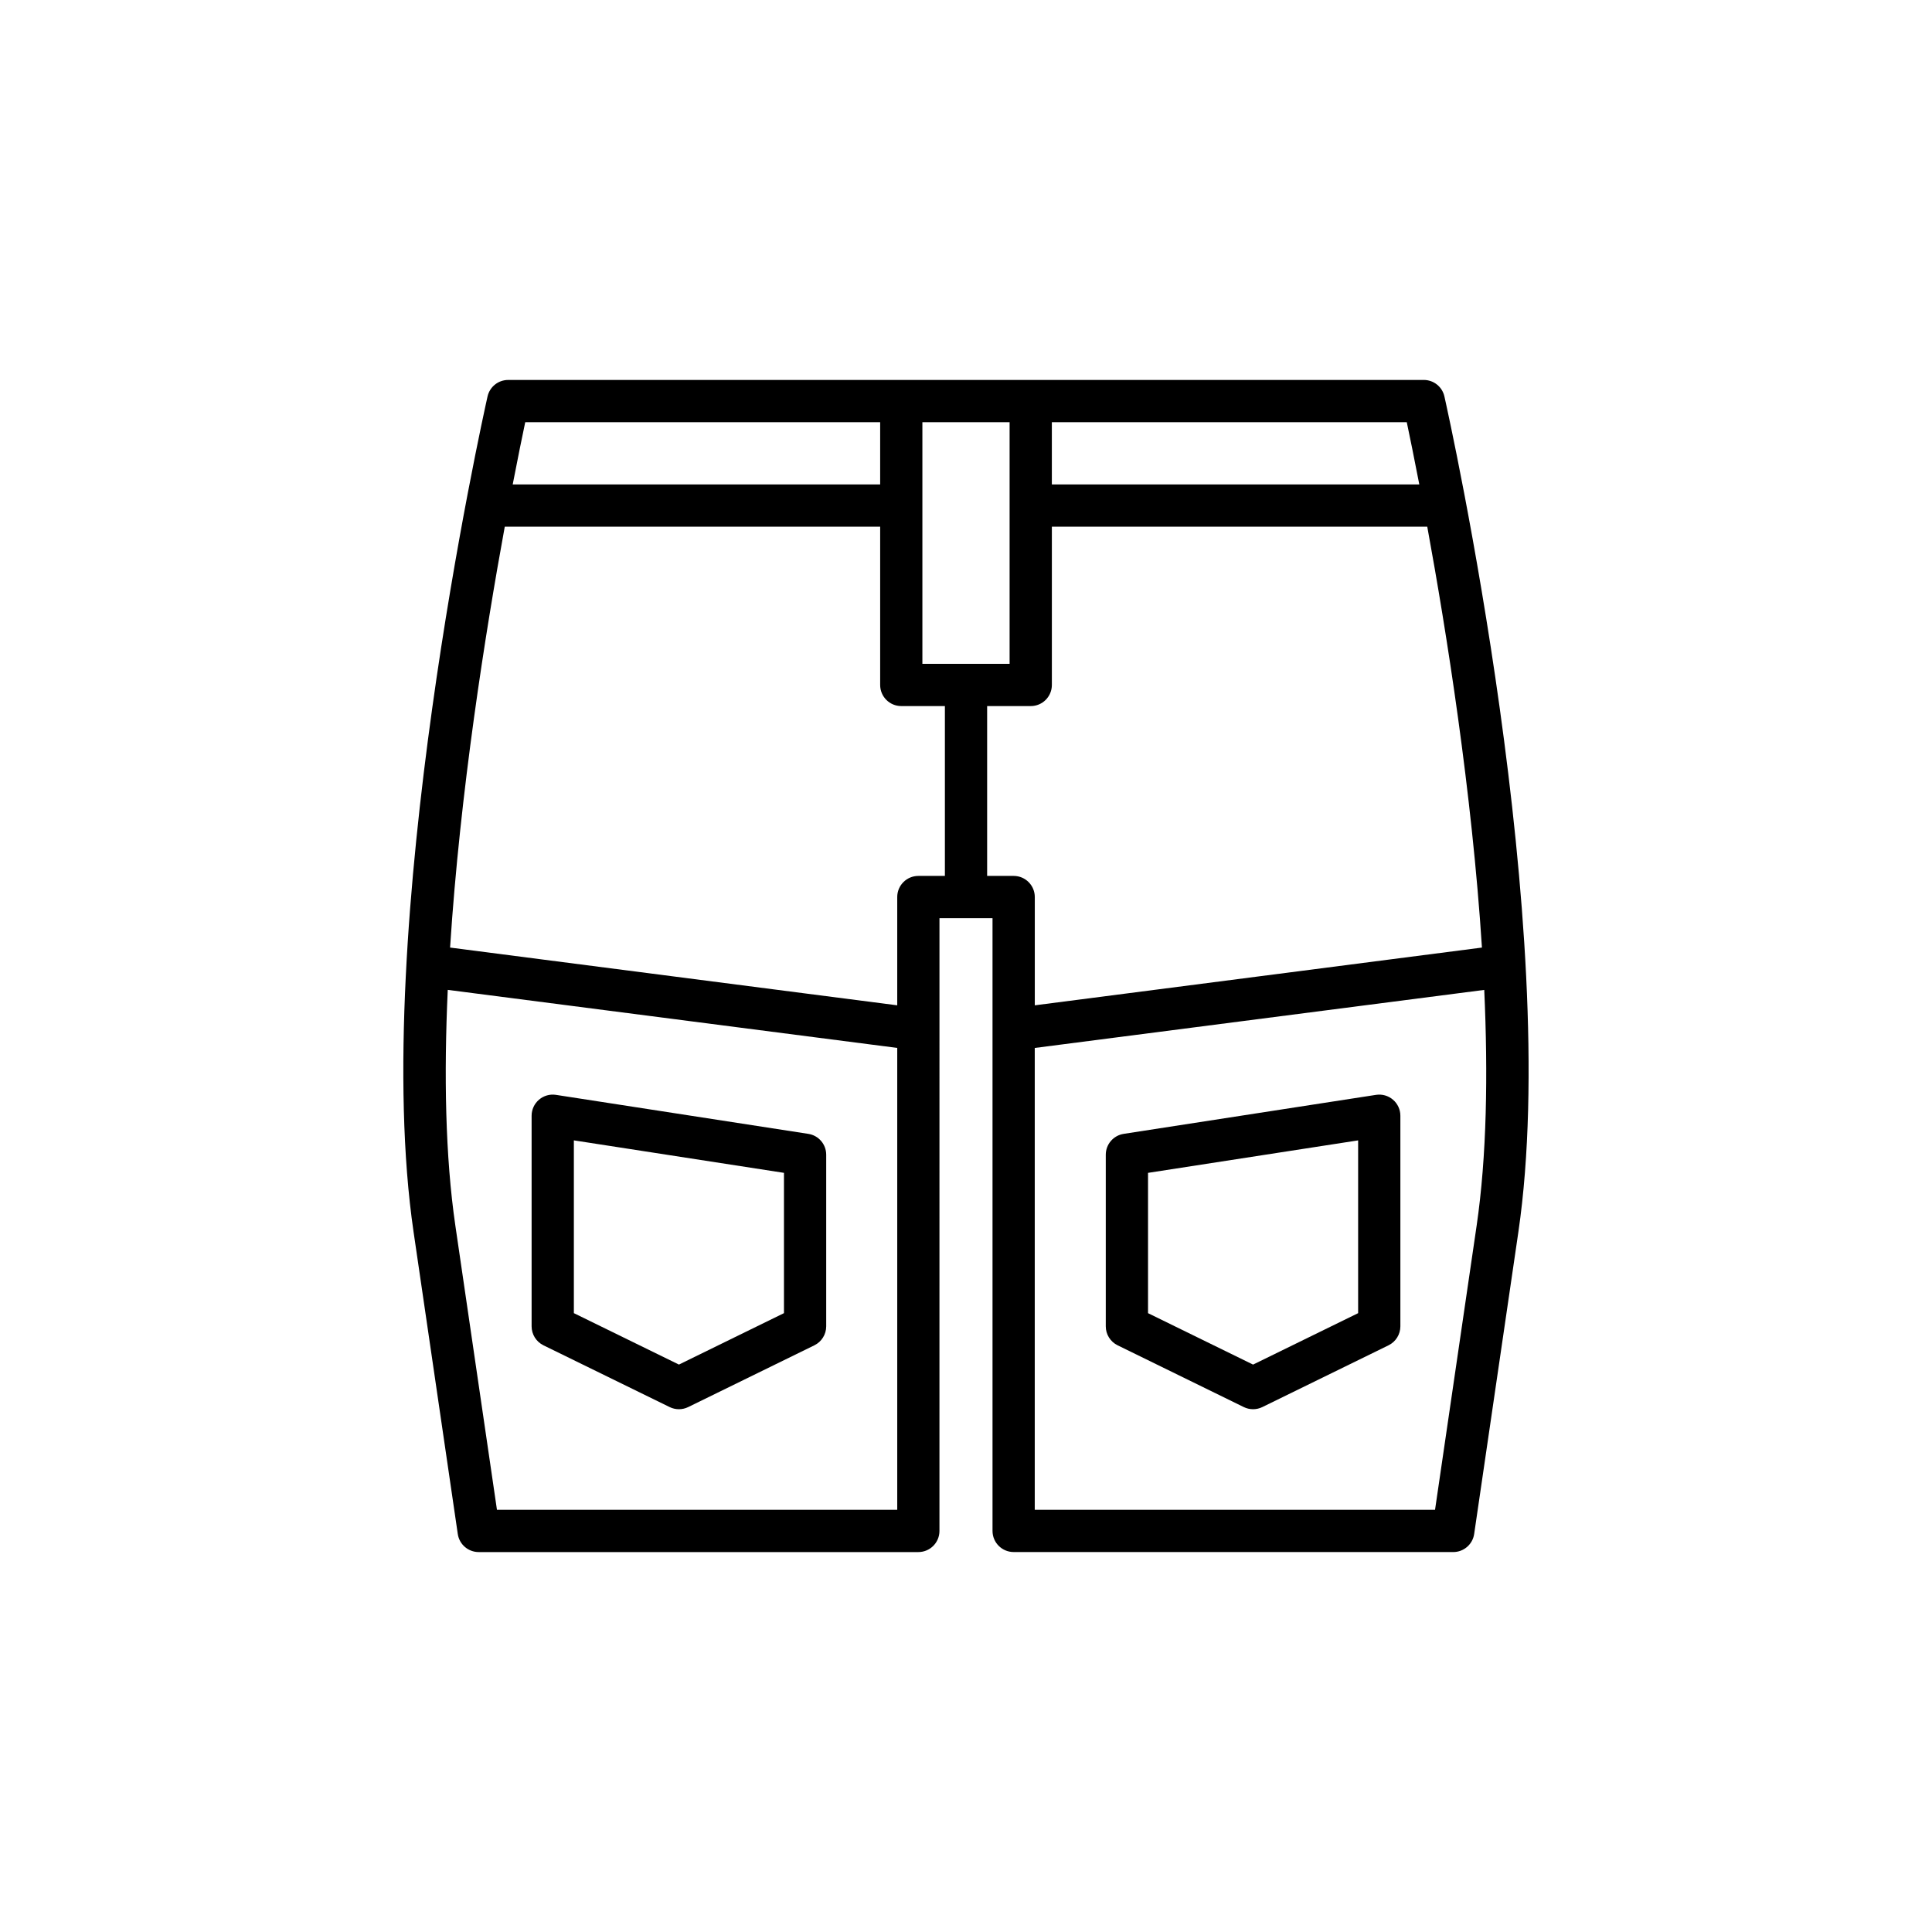
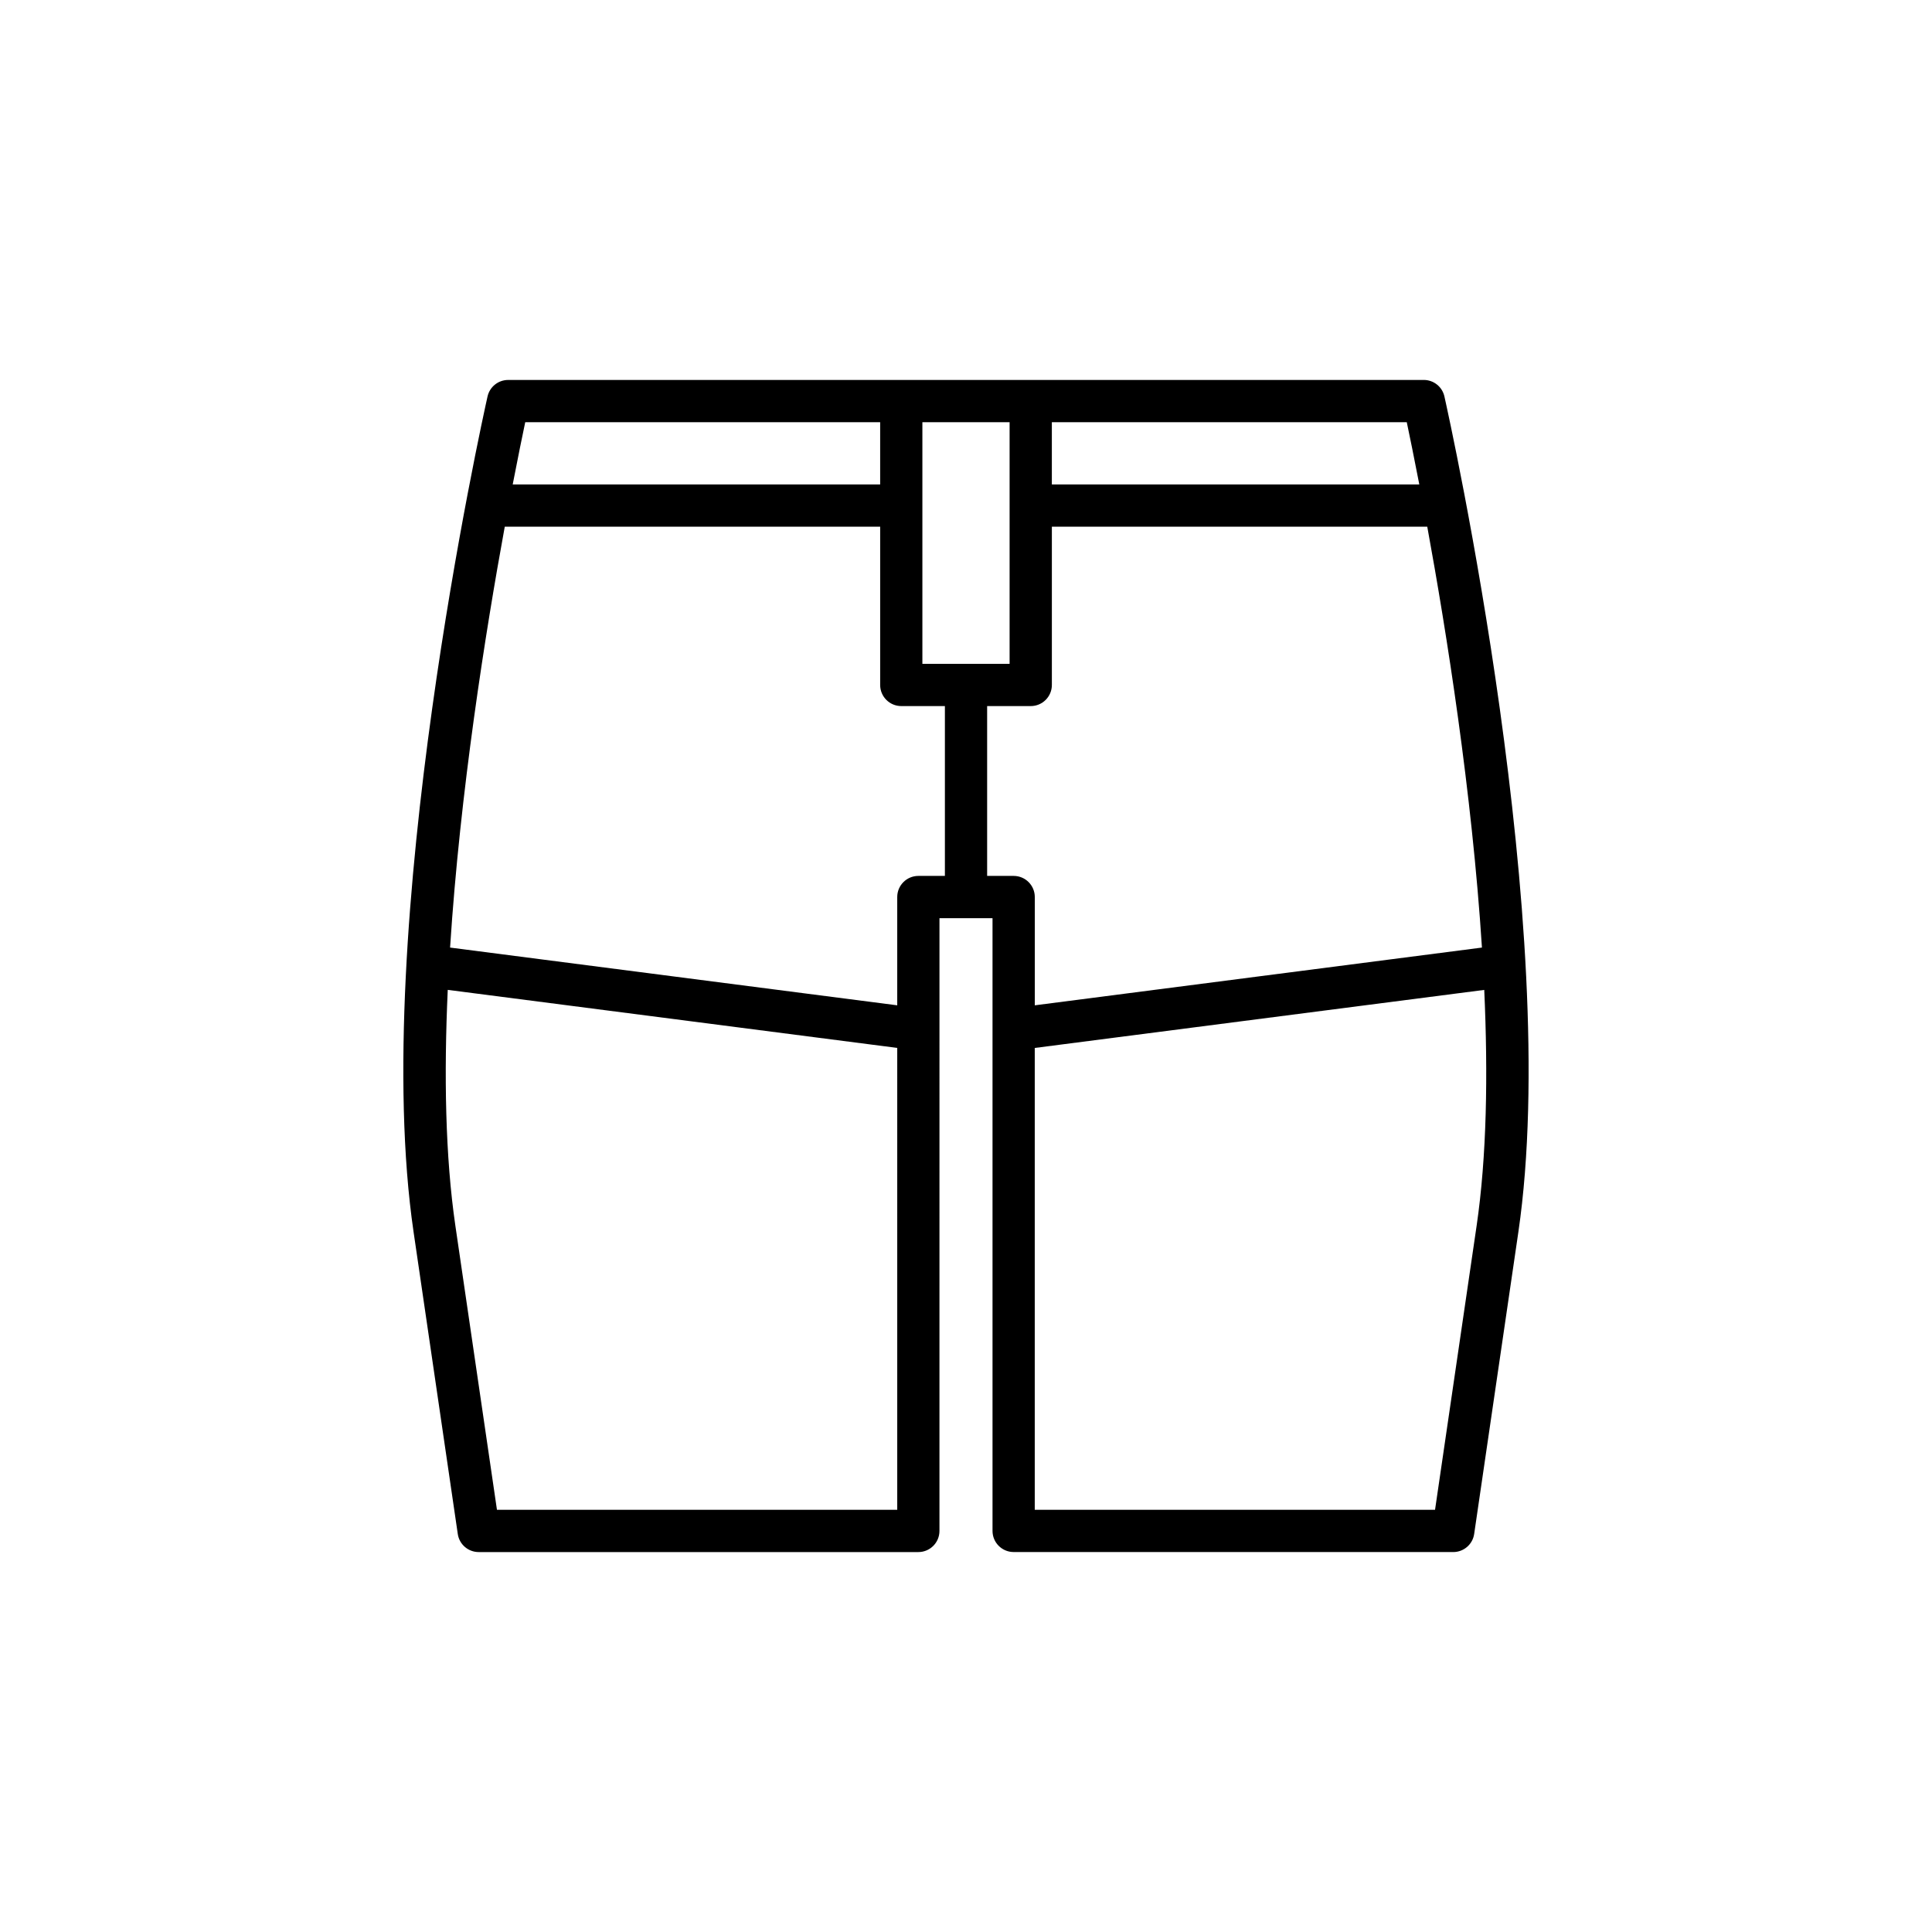
<svg xmlns="http://www.w3.org/2000/svg" fill="#000000" width="800px" height="800px" version="1.1" viewBox="144 144 512 512">
  <g>
    <path d="m412.62 555.31h116.51c2.777 0 5.141-2.039 5.539-4.789l11.719-80.066c11.73-80.164-18.32-215.66-19.605-221.39-0.574-2.559-2.844-4.375-5.461-4.375l-242.66 0.004c-2.617 0-4.887 1.816-5.461 4.375-1.285 5.731-31.336 141.23-19.605 221.39l11.719 80.066c0.398 2.75 2.762 4.789 5.539 4.789h116.51c3.094 0 5.598-2.504 5.598-5.598l0.004-162.39h14.059v162.38c0 3.094 2.504 5.598 5.598 5.598zm122.7-86.473-11.02 75.277-106.08-0.004v-122.39l119.12-15.383c1.02 22.434 0.668 44.121-2.019 62.504zm-112.57-212.95h94.059c0.754 3.574 1.922 9.258 3.32 16.5l-97.379-0.004zm-34.309 0h23.113v64.043h-23.113zm-105.25 0h94.059v16.5l-97.379-0.004c1.398-7.238 2.566-12.922 3.32-16.496zm98.586 288.22h-106.08l-11.02-75.277c-2.688-18.379-3.039-40.066-2.019-62.504l119.12 15.383zm12.629-167.98h-7.031c-3.094 0-5.598 2.504-5.598 5.598v28.695l-118.5-15.305c2.652-41.27 9.383-83.621 14.492-111.54h99.484v41.945c0 3.094 2.504 5.598 5.598 5.598h11.555zm11.195 0v-45.008h11.555c3.094 0 5.598-2.504 5.598-5.598v-41.945h99.484c5.109 27.918 11.84 70.266 14.492 111.54l-118.5 15.305v-28.695c0-3.094-2.504-5.598-5.598-5.598z" />
-     <path d="m440.18 500.52 33.434 16.367c0.777 0.379 1.617 0.57 2.461 0.57s1.684-0.191 2.461-0.57l33.441-16.367c1.918-0.941 3.137-2.891 3.137-5.031v-55.809c0-1.633-0.715-3.188-1.957-4.246-1.234-1.066-2.875-1.531-4.492-1.285l-66.875 10.336c-2.734 0.422-4.746 2.773-4.746 5.531v45.473c-0.004 2.141 1.219 4.09 3.137 5.031zm8.059-45.699 55.68-8.609v45.789l-27.844 13.629-27.836-13.629z" />
-     <path d="m288.02 500.52 33.441 16.367c0.777 0.379 1.617 0.57 2.461 0.57s1.684-0.191 2.461-0.57l33.434-16.367c1.918-0.941 3.137-2.891 3.137-5.031v-45.473c0-2.762-2.012-5.113-4.746-5.531l-66.875-10.336c-1.613-0.25-3.258 0.219-4.492 1.285-1.242 1.059-1.957 2.613-1.957 4.246v55.809c0 2.141 1.219 4.09 3.137 5.031zm8.059-54.312 55.68 8.609v37.18l-27.836 13.629-27.844-13.629z" />
  </g>
</svg>